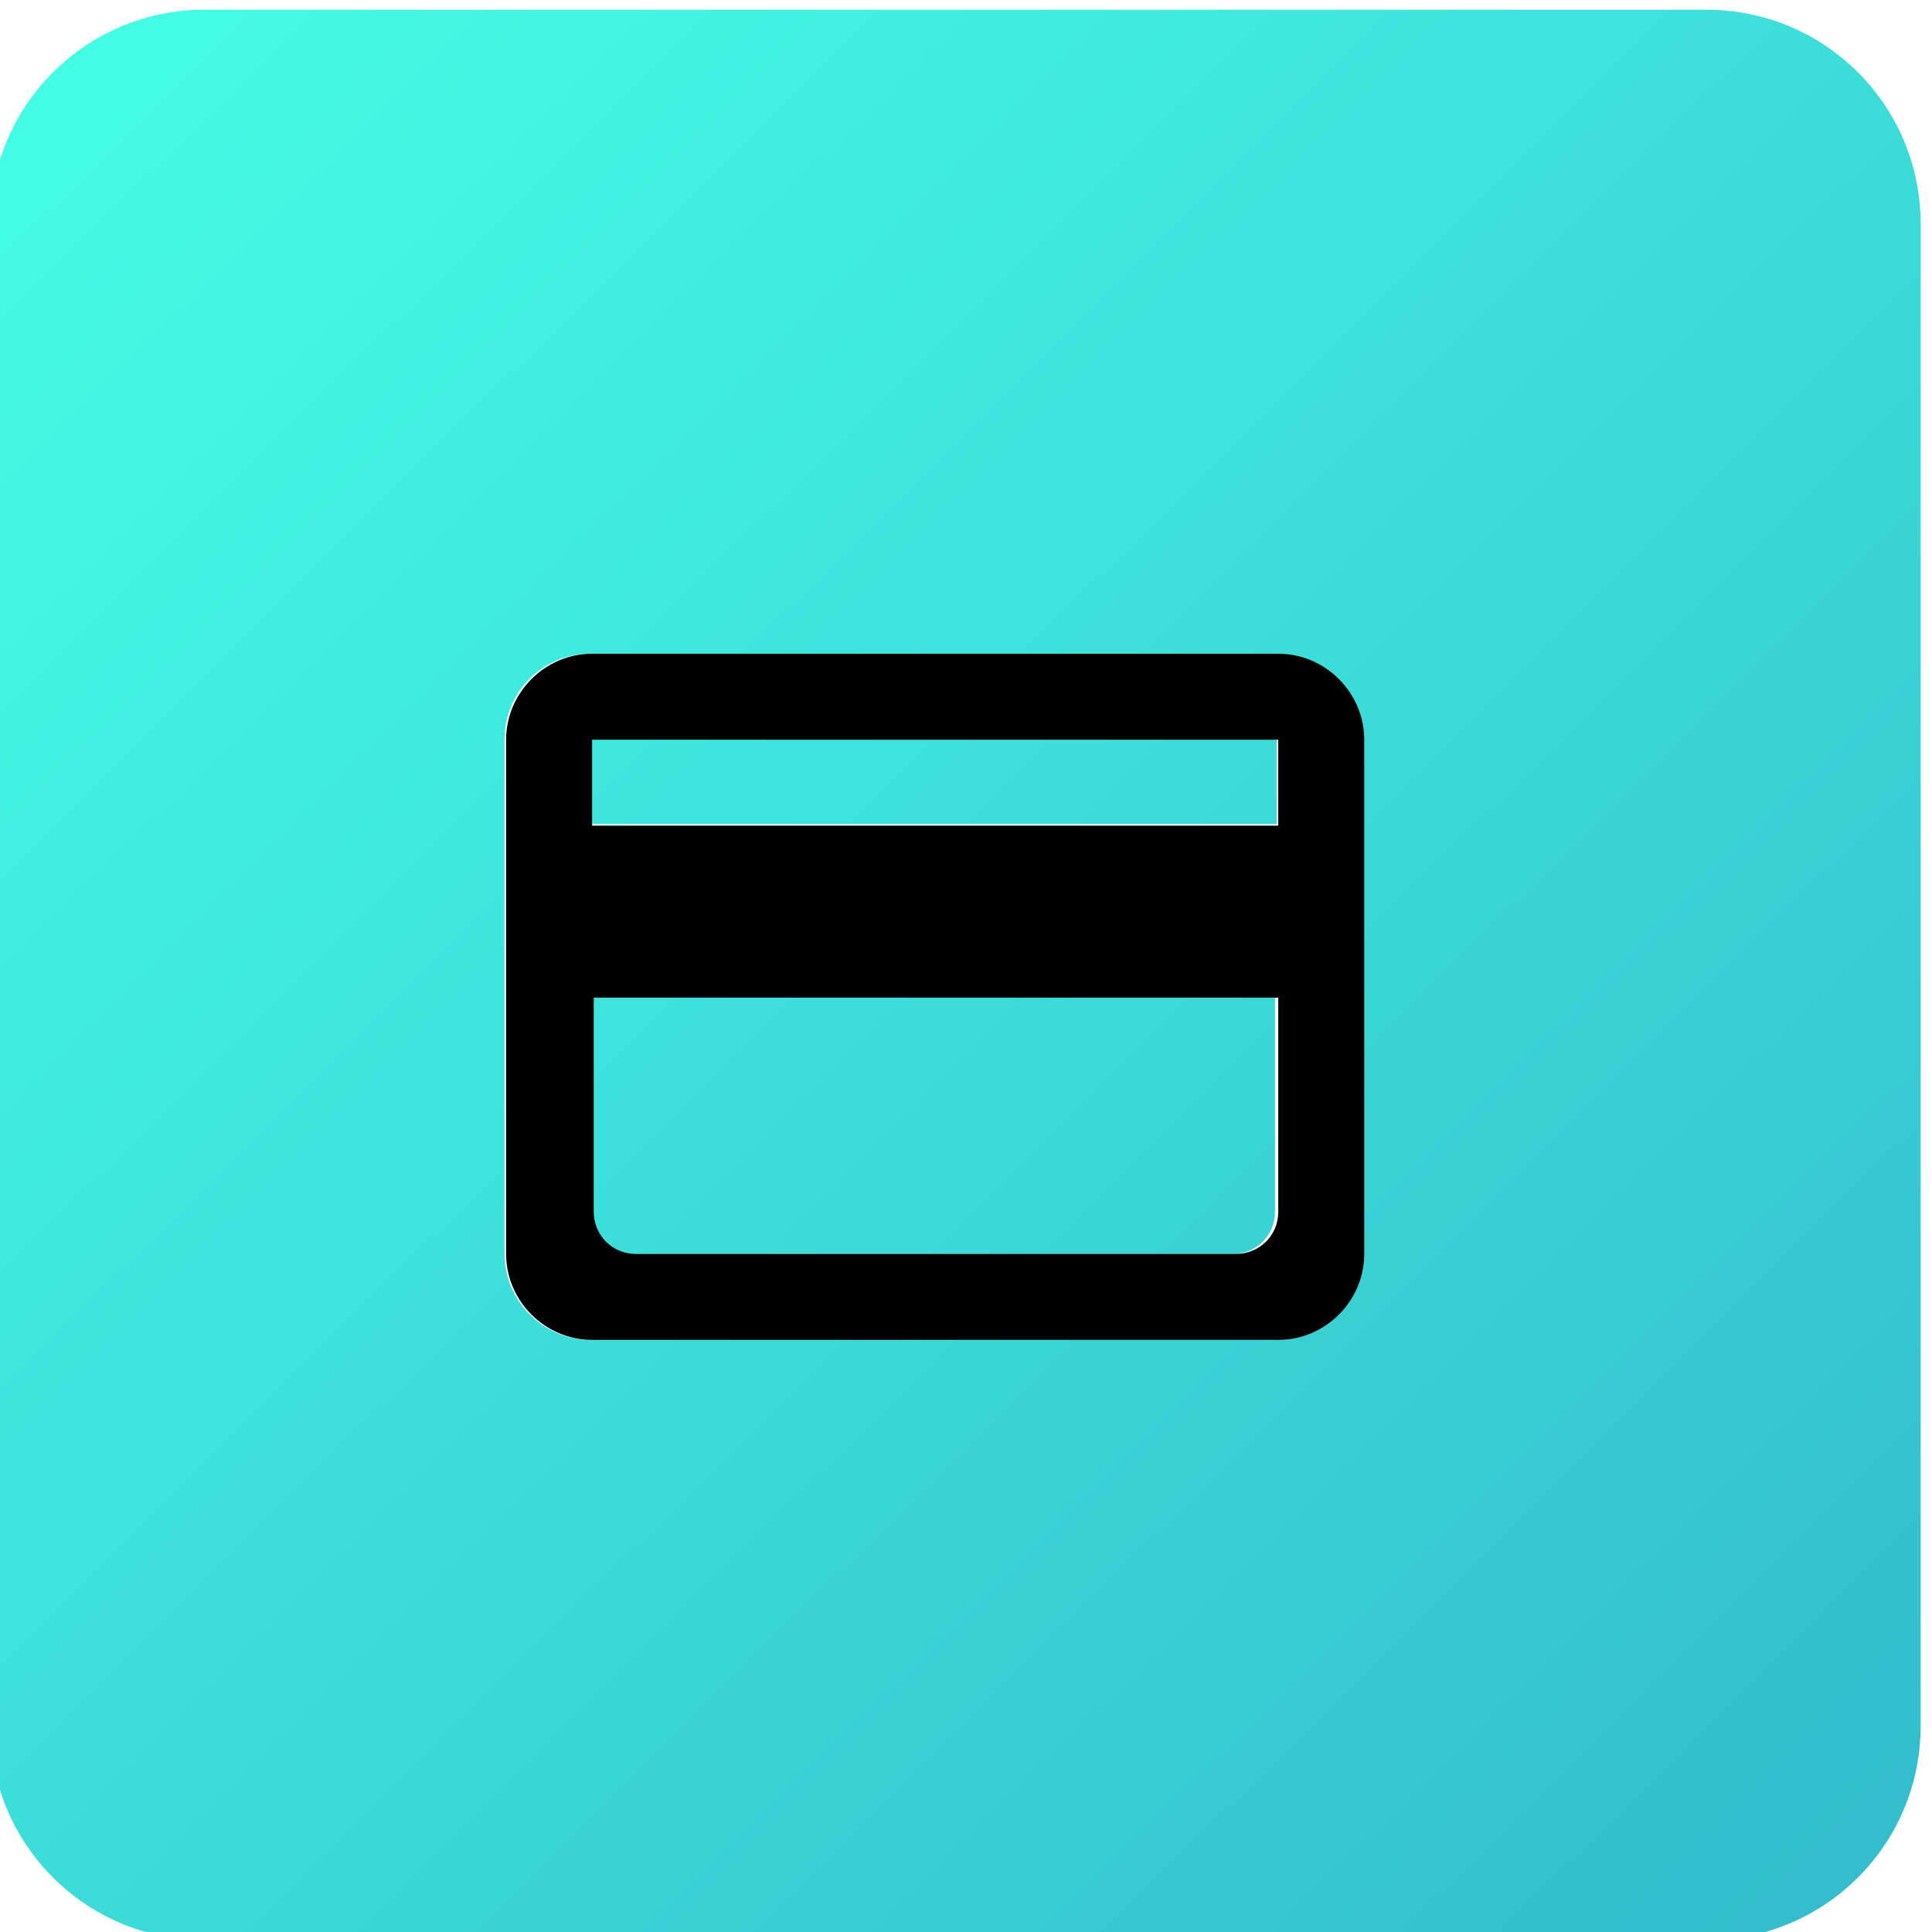
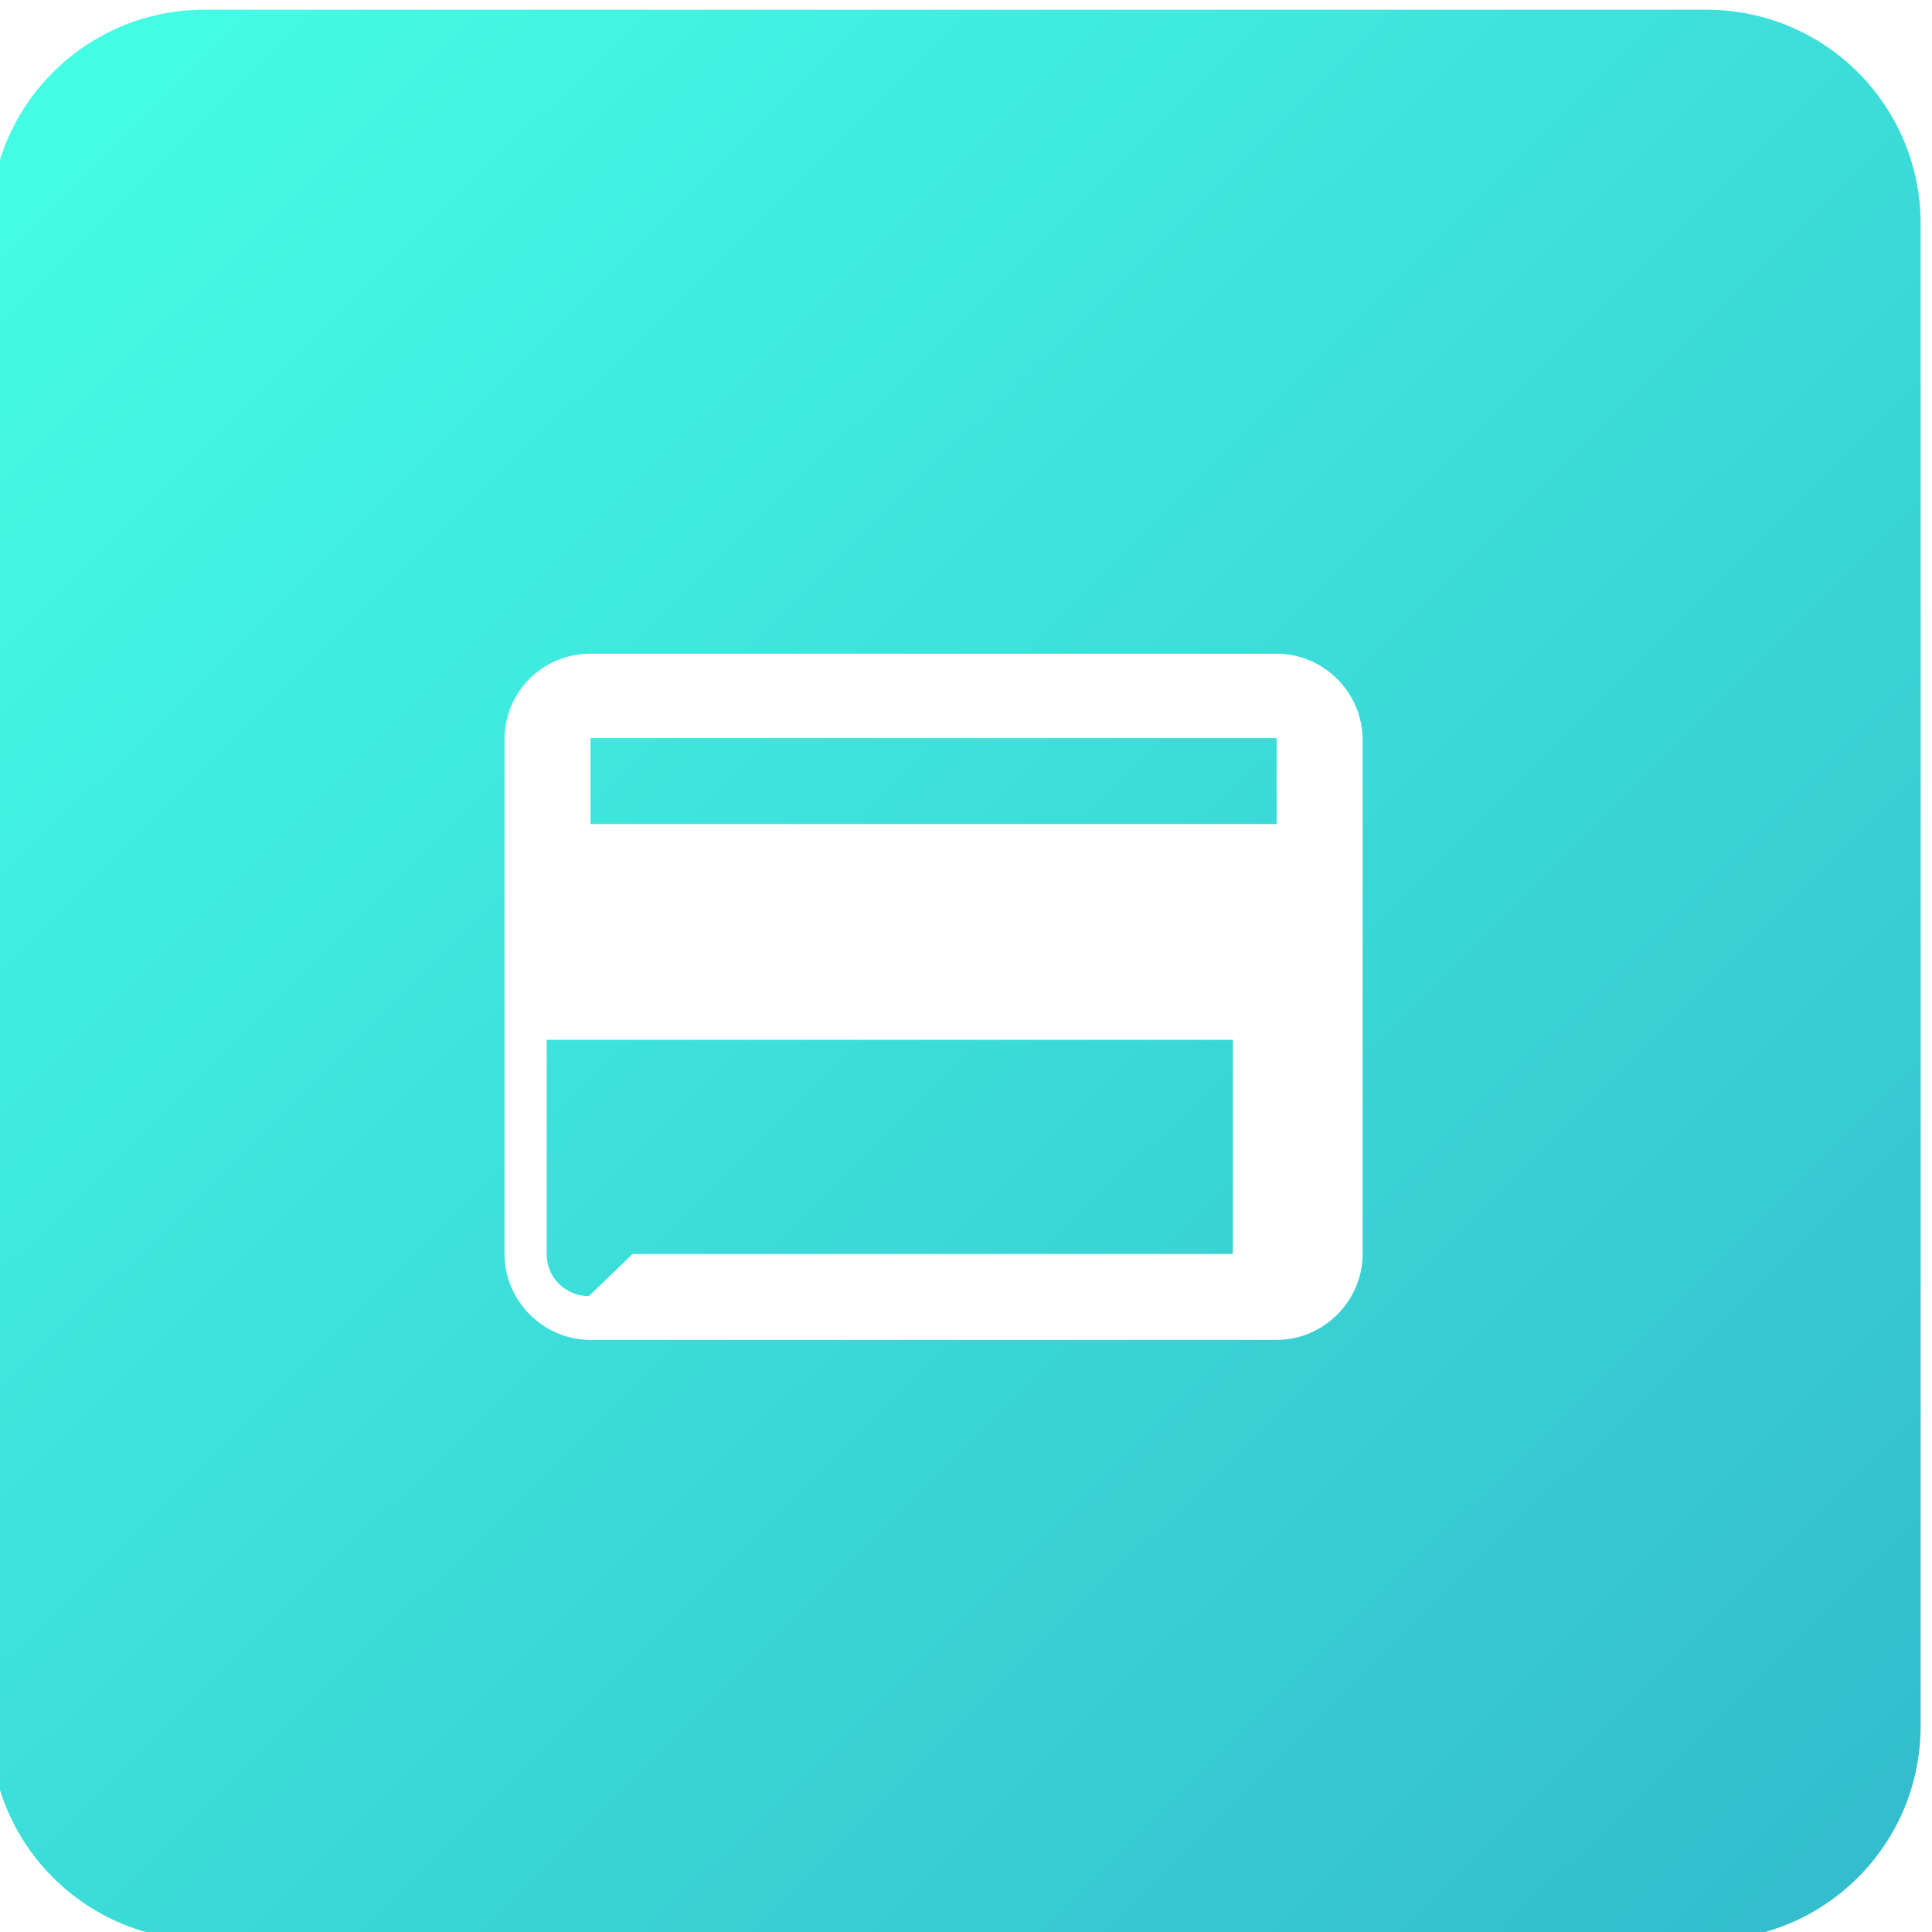
<svg xmlns="http://www.w3.org/2000/svg" xml:space="preserve" width="11.906mm" height="11.906mm" style="shape-rendering:geometricPrecision; text-rendering:geometricPrecision; image-rendering:optimizeQuality; fill-rule:evenodd; clip-rule:evenodd" viewBox="0 0 1191 1191">
  <defs>
    <style type="text/css">  .fil1 {fill:black} .fil0 {fill:url(#id0)}  </style>
    <linearGradient id="id0" gradientUnits="userSpaceOnUse" x1="-2" y1="7" x2="1178" y2="1198">
      <stop offset="0" style="stop-opacity:1; stop-color:#45FFE6" />
      <stop offset="1" style="stop-opacity:1; stop-color:#33BBCC" />
    </linearGradient>
  </defs>
  <g id="Слой_x0020_1">
-     <path class="fil0" d="M126 6c-73,0 -132,59 -132,132l0 926c0,73 59,132 132,132l926 0c73,0 132,-59 132,-132l0 -926c0,-73 -59,-132 -132,-132l-926 0zm238 397l423 0c29,0 53,24 53,53l0 317c0,29 -24,53 -53,53l-423 0c-29,0 -53,-24 -53,-53l0 -317c0,-29 23,-53 53,-53zm26 370l370 0c15,0 26,-12 26,-26l0 -132 -423 0 0 132c0,15 12,26 26,26zm-26 -265l423 0 0 -53 -423 0 0 53z" />
-     <path class="fil1" d="M788 509l-423 0 0 -53 423 0 0 53zm-423 -106c-29,0 -53,24 -53,53l0 317c0,29 24,53 53,53l423 0c29,0 53,-24 53,-53l0 -317c0,-29 -24,-53 -53,-53l-423 0zm0 212l423 0 0 132c0,15 -12,26 -26,26l-370 0c-15,0 -26,-12 -26,-26l0 -132z" />
+     <path class="fil0" d="M126 6c-73,0 -132,59 -132,132l0 926c0,73 59,132 132,132l926 0c73,0 132,-59 132,-132l0 -926c0,-73 -59,-132 -132,-132l-926 0zm238 397l423 0c29,0 53,24 53,53l0 317c0,29 -24,53 -53,53l-423 0c-29,0 -53,-24 -53,-53l0 -317c0,-29 23,-53 53,-53zm26 370l370 0l0 -132 -423 0 0 132c0,15 12,26 26,26zm-26 -265l423 0 0 -53 -423 0 0 53z" />
  </g>
</svg>